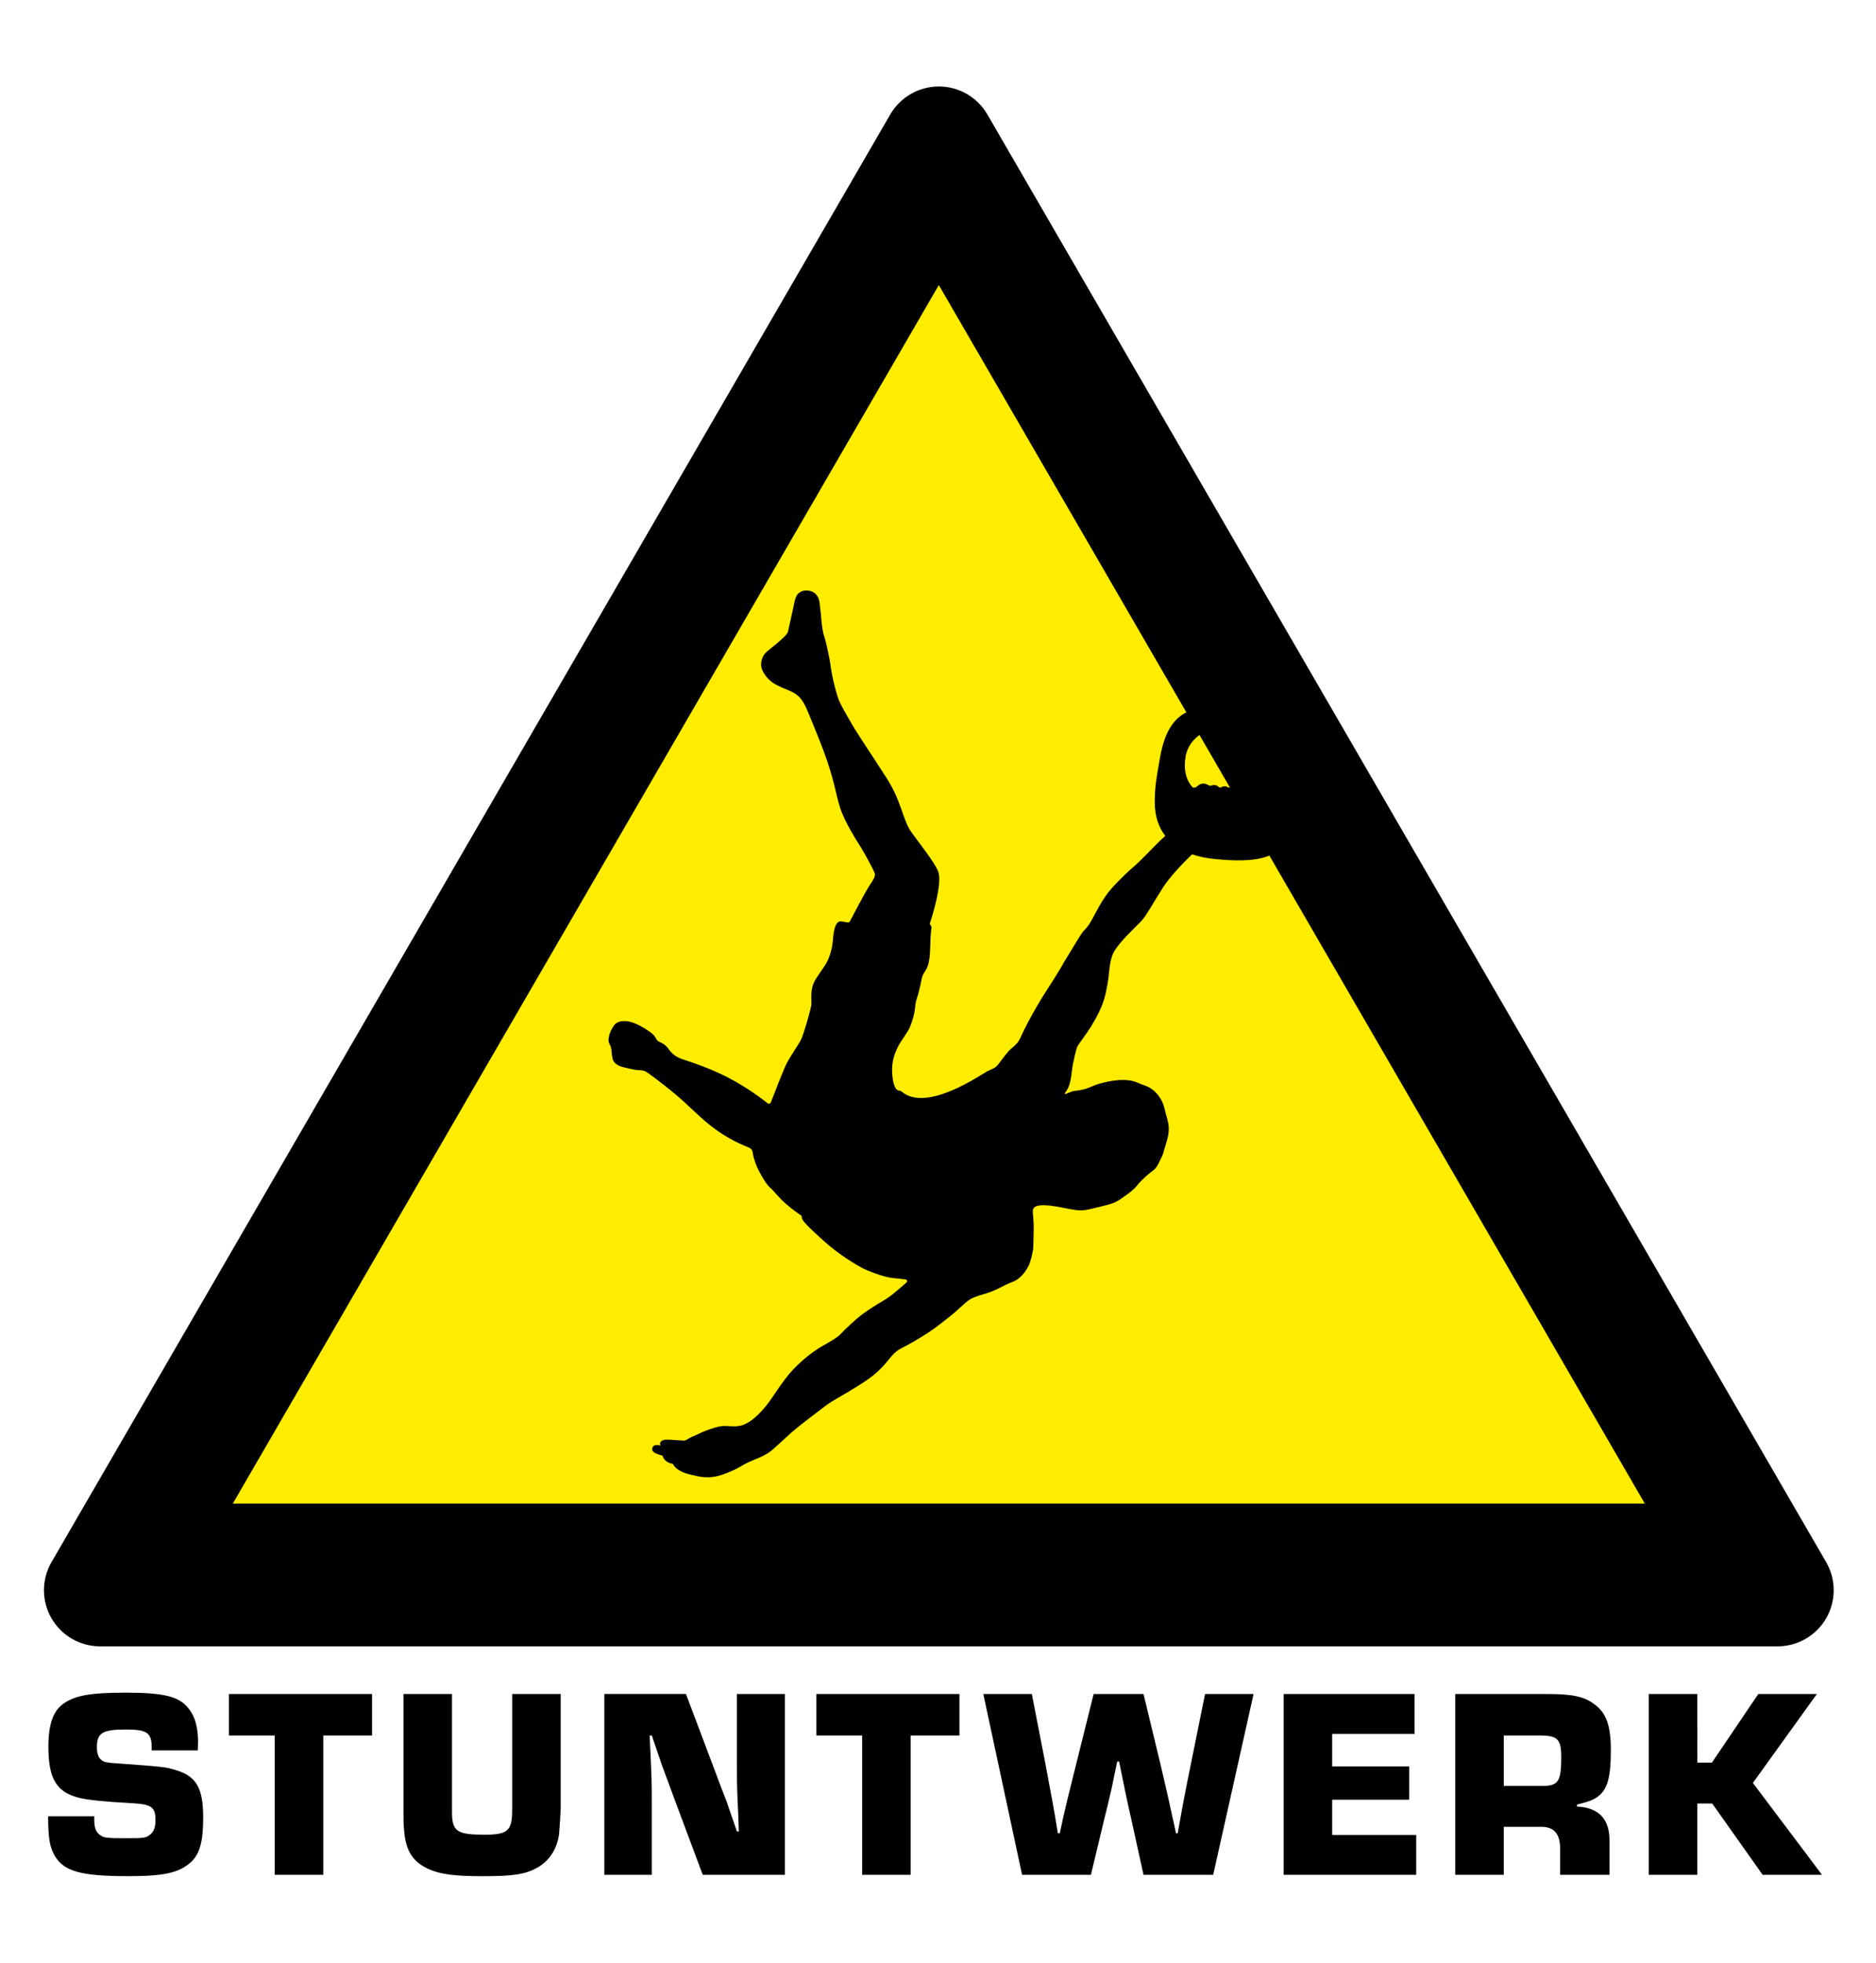
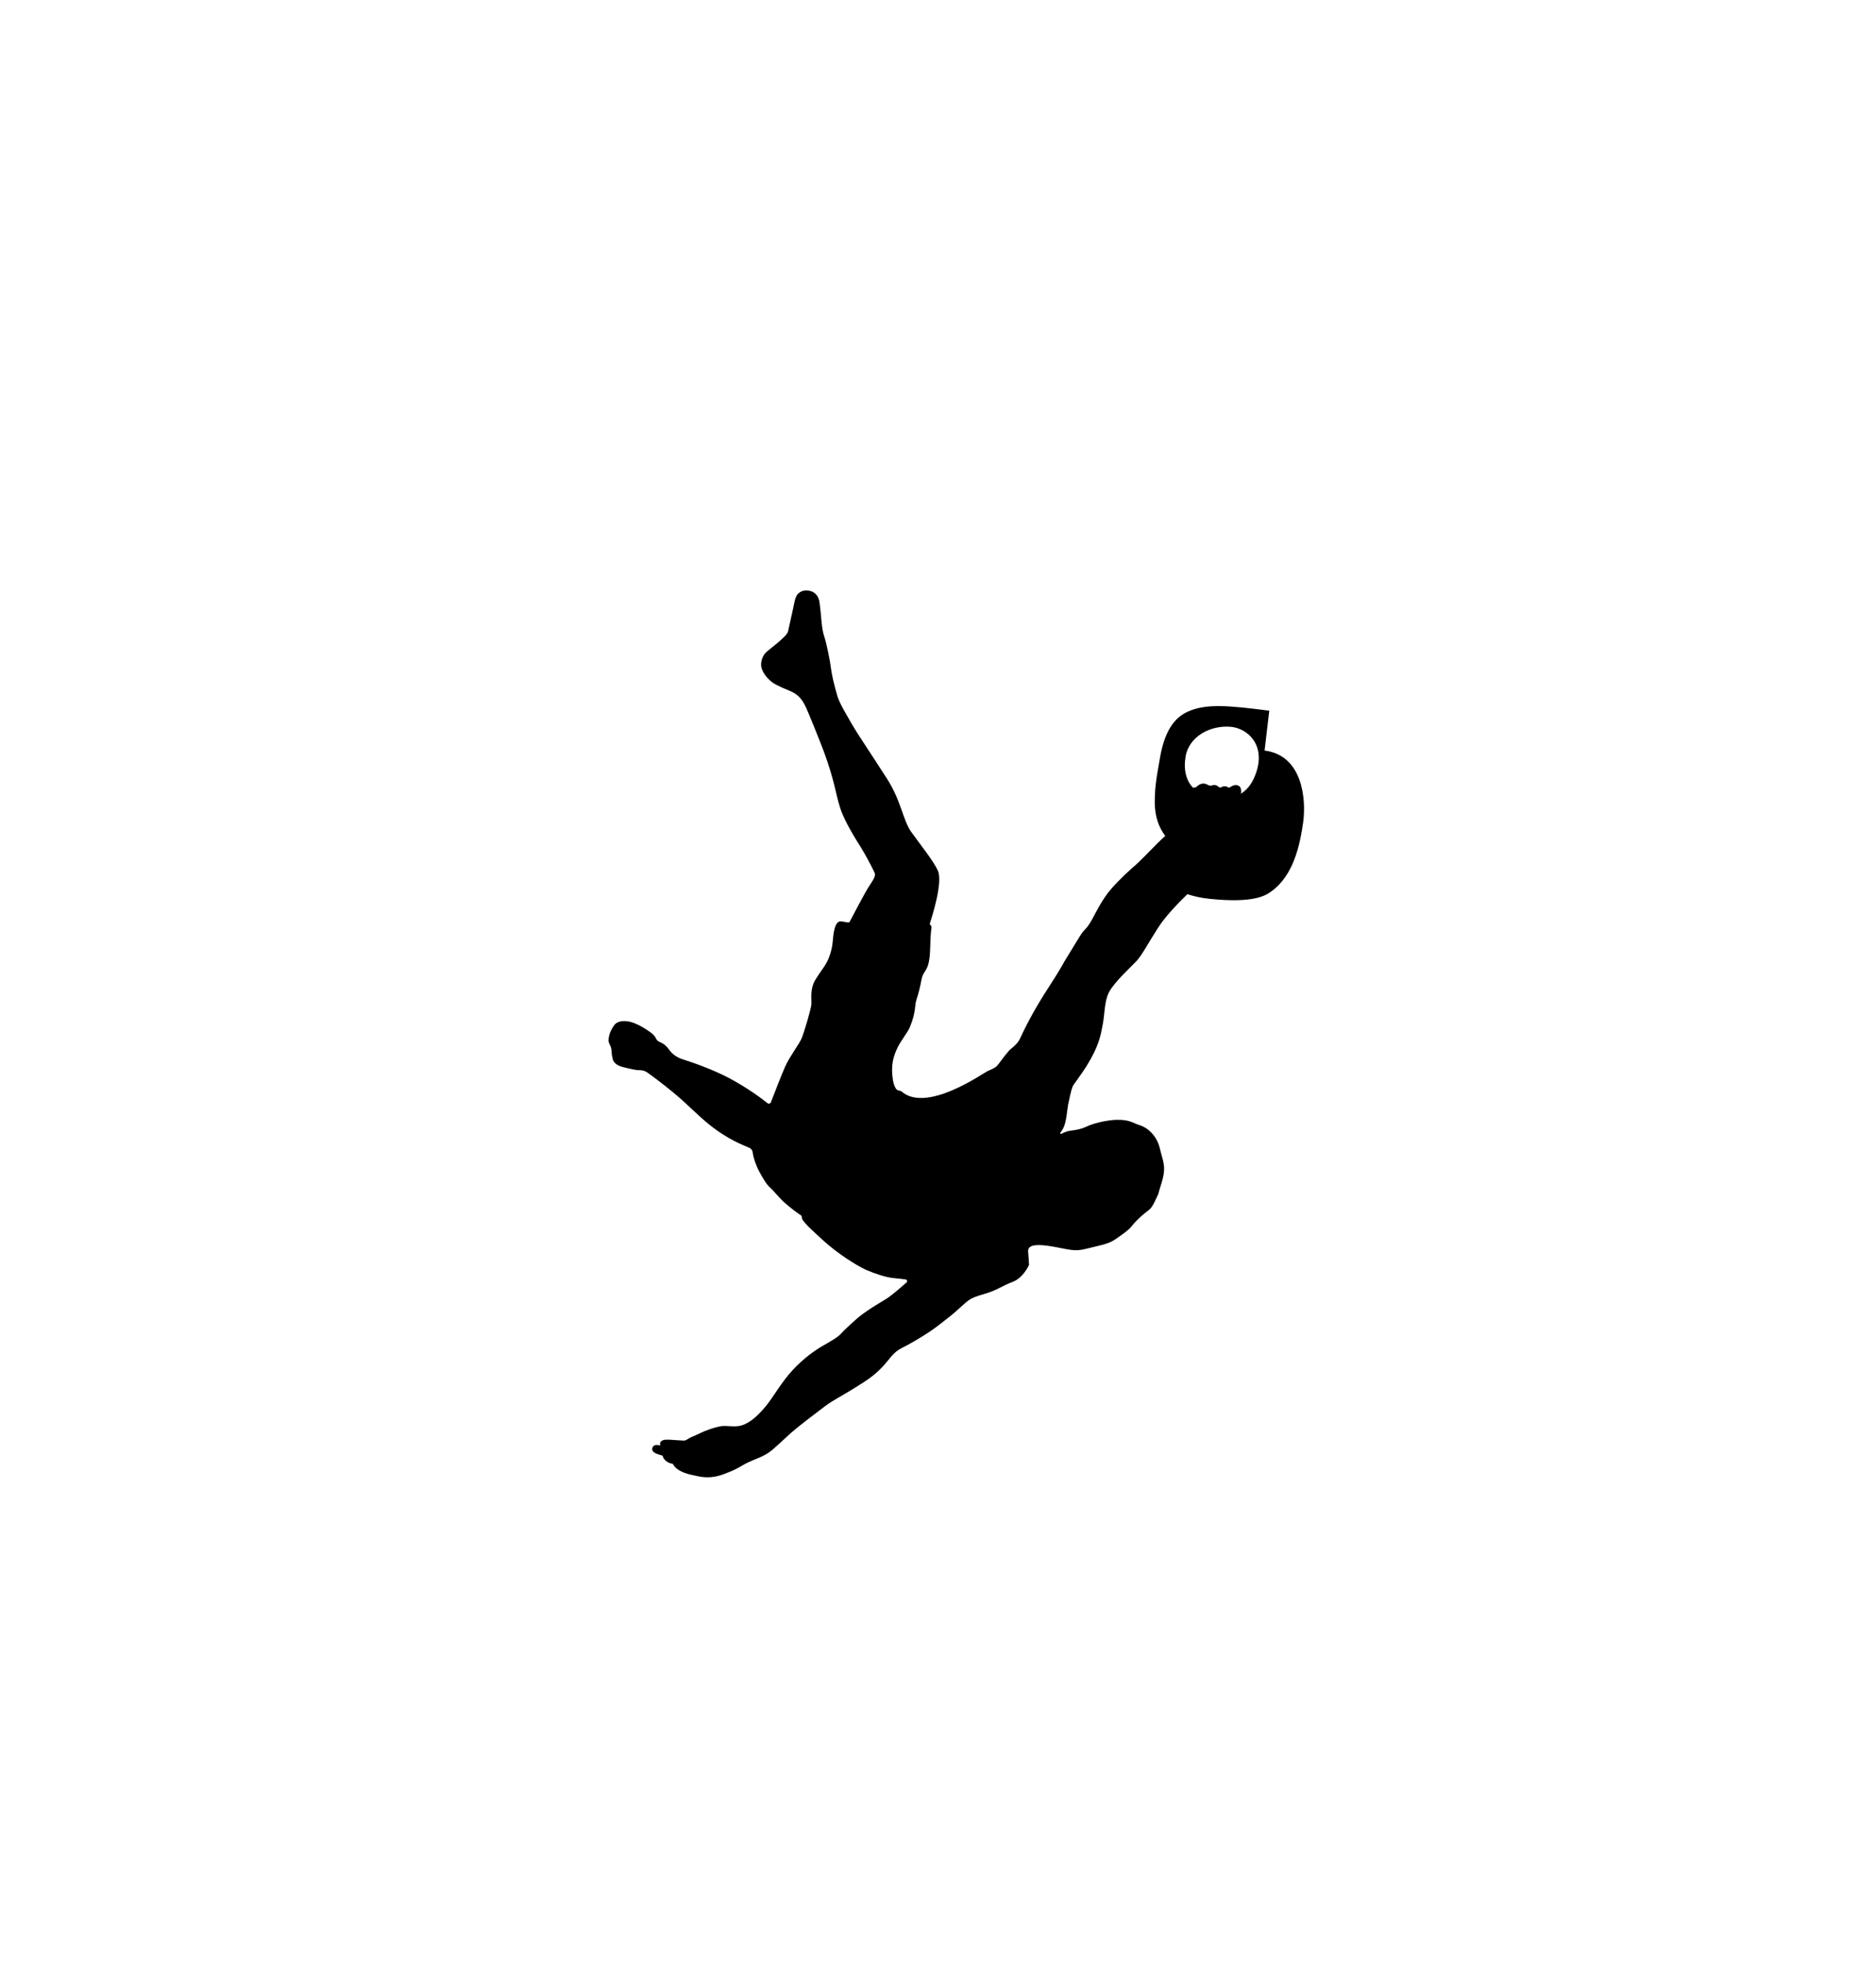
<svg xmlns="http://www.w3.org/2000/svg" enable-background="new 0 0 1188.51 1243.58" viewBox="0 0 1188.51 1243.58">
-   <path d="m592.69 86.24-530.36 918.63h1060.73z" fill="#ffed00" />
-   <path d="m1156.91 989.66-531.38-917.14c-6.36-10.97-18.08-17.73-30.76-17.73s-24.4 6.77-30.76 17.73l-531.37 917.14c-6.37 10.99-6.39 24.57-.04 35.58s18.1 17.8 30.8 17.8h1062.75c12.72 0 24.46-6.79 30.81-17.8 6.34-11.02 6.33-24.59-.05-35.58zm-1009.4-37.09 447.26-771.96 447.26 771.96z" />
-   <path d="m1075.3 1073.24h-30.74v114.55h30.74v-45.17h9.45l31.94 45.17h37.61l-43.79-58.22 40.53-56.33h-37.1l-29.37 43.45h-9.27zm-122.61 58.22v-31.94h22.84c11.34 0 13.57 2.41 13.57 13.74 0 15.46-1.89 18.2-12.02 18.2zm-30.75 56.33h30.74v-30.4h22.84c9.1-.34 13.22 4.46 12.88 15.11v15.29h31.26v-20.95c.34-14.08-6.53-21.64-20.61-22.33v-1.2c8.07-2.06 10.82-3.09 13.74-5.5 5.67-4.46 7.73-12.19 7.73-28.85 0-15.46-2.75-23.53-10.13-29.02-6.7-5.15-14.08-6.7-30.57-6.7h-57.87v114.55zm-77.96-89.3h52.21v-25.25h-82.95v114.55h83.98v-25.25h-53.24v-22.33h48.77v-21.12h-48.77zm-49.8-25.25h-30.74l-8.93 44.14c-3.09 14.94-5.84 29.54-8.41 44.13h-1.03c-1.2-5.32-2.23-10.3-3.43-15.46-.86-4.46-3.09-13.91-6.53-28.68l-10.65-44.14h-31.6l-10.99 44.14-5.5 22.15-2.58 10.99-2.4 10.99h-1.2c-1.2-7.55-2.41-14.77-3.78-21.98l-4.12-22.15-8.59-44.14h-30.74l24.56 114.55h43.62l8.59-35.89c1.54-6.01 2.92-11.85 4.29-17.86.17-.51.86-3.95 1.89-9.1.69-3.26 1.55-7.21 1.89-8.93h1.2c2.41 12.02 4.81 24.04 7.56 35.89l7.9 35.89h44.14zm-217.24 26.27h30.91v-26.27h-90.68v26.27h29.02v88.27h30.74v-88.27zm-79.68-26.27h-30.4v45.85c0 13.57.17 15.8.86 30.91l.34 10.3h-1.2c-2.23-6.35-4.46-12.88-6.7-19.41-2.58-6.53-4.98-12.88-7.39-19.41l-18.2-48.26h-51.69v114.55h30.05v-45.85c0-13.57-.17-16.14-.86-31.77l-.52-10.65h1.38l6.87 20.09c2.4 6.53 4.98 13.22 7.38 19.92l18.03 48.26h52.03v-114.53zm-172.77 0v73.16c0 13.57-2.75 15.97-17.52 15.97-17.52 0-20.61-2.06-20.61-14.42v-74.7h-30.74v74.7c0 6.18 0 7.38.34 10.82.86 13.39 5.15 20.44 15.29 25.25 7.55 3.43 16.49 4.64 34.69 4.64 19.41 0 26.79-1.2 34.35-5.33 7.73-4.29 12.71-12.02 13.91-21.47.17-1.54 1.03-14.6 1.03-16.31v-72.3h-30.74zm-119.69 26.27h30.91v-26.27h-90.67v26.27h29.02v88.27h30.74zm-79.51 9.45.17-5.15c0-9.62-1.89-16.49-6.18-21.64-5.84-7.39-15.63-9.79-39.67-9.79-22.33 0-31.94 1.72-39.5 7.04-6.53 4.64-9.45 13.22-9.45 27.13 0 20.44 5.15 28.85 19.41 32.46 5.84 1.37 15.28 2.41 34 3.43 12.02.69 14.43 2.58 14.43 10.65 0 4.64-1.03 7.21-3.26 9.1-2.58 2.23-4.12 2.41-14.08 2.41-14.08 0-15.46-.17-18.03-2.23-2.4-1.72-3.43-4.63-3.43-9.45v-2.23h-29.21c0 13.91 1.03 20.09 4.64 25.76 5.84 9.27 16.83 12.19 46.02 12.19 22.67 0 31.94-2.06 39.5-8.59 5.84-5.15 8.07-13.05 8.07-28.51 0-18.38-4.12-25.93-16.66-29.88-7.21-2.23-7.55-2.23-35.38-4.29-9.79-.69-10.82-.86-12.71-2.58-1.72-1.38-2.58-4.12-2.58-7.9 0-9.1 3.61-11.16 18.55-11.16 13.05 0 16.14 2.06 16.14 11.16v2.06h29.21z" />
-   <path d="m804.13 450.26c-26.51-3.4-40.23-4.57-51.72.65-8.09 3.68-14.32 11.67-17.37 28.34-3.13 17.11-3.27 21.03-3.4 26.12-.08 3-.88 14.46 6.61 24.24-1.34 1.19-3.02 2.7-4.95 4.63-4.09 4.09-11.23 11.58-14.11 14.02s-9.32 8.27-15.06 14.72c-5.75 6.44-10.45 16.28-12.02 19.07s-2.87 4.96-4.61 6.7-2.26 2.61-4.96 6.97c-2.7 4.35-8.45 13.85-8.45 13.85-1.74 3.48-8.79 14.54-10.45 17.07-1.65 2.53-10.45 16.02-17.42 31.35-1.76 3.86-5.71 6.23-6.97 7.66-3.66 4.18-5.53 7.14-7.18 9.14s-4.21 2.76-6.44 3.83c-3.35 1.61-38.66 26.73-54.55 12.84-.91-.79-1.63-.07-2.98-1.2-1.02-.85-2.04-3.6-2.42-6.07-1.39-9.06.15-14.6 2.87-20.31 2.18-4.59 6.65-10.03 7.9-13.13 4.12-10.17 2.8-13.44 4.24-17.63 1.01-2.92 2.35-8.25 3.13-12.54 1.25-6.82 5.11-4.03 5.49-20.25.26-11.36.85-11.62.85-12.8 0-.66-.39-1.2-.74-1.54-.3-.3-.39-.75-.26-1.15 1.39-4.23 8.18-25.67 5.11-32.97-2.61-6.2-11.62-17.24-16.98-24.82s-6.2-19.4-15.37-33.74c-10.47-16.41-17.92-27.1-22.62-35.21-8.61-14.83-8.1-14.67-10.19-22.16-1.86-6.66-2.83-13.24-2.96-14.67s-2.49-13.96-3.96-18.02c-1.52-4.22-2.05-13.28-2.05-13.28s-.81-8.05-1.15-9.45c-.35-1.39-1.5-4.96-5.46-6.05-3.73-1.02-6.31.07-8.05 1.81s-2.39 6.38-2.92 8.82c-.52 2.44-2.61 11.67-3.31 14.98s-12.33 11.47-14.28 13.58c-2.09 2.26-3.48 6.44-2.44 9.75 1.21 3.83 4.53 7.49 7.49 9.4 2.96 1.92 9.06 4.35 9.06 4.35 6.97 2.61 9.19 6.17 11.54 11.02 1.43 2.95 9.52 23.05 11.36 28.08 6.97 18.98 7.4 26.73 10.36 35.79s10.62 20.9 13.24 25.08c2.61 4.18 7.66 13.76 8.53 15.85s-1.04 4.7-3.66 8.71c-2.32 3.55-10.31 18.78-12.1 22.18-.21.41-.66.63-1.12.56-1.07-.16-2.99-.46-4.07-.67-4.64-.91-5.22 8.82-5.62 13-.25 2.63-.78 5.94-2.61 10.51s-5.09 7.97-8.49 13.71-2.22 12.15-2.35 15.02-4.7 18.29-6.27 21.94c-1.57 3.66-7.58 11.49-10.32 17.63-2.22 4.97-7.27 18-9.11 22.77-.34.87-1.42 1.17-2.15.58-3.33-2.67-12.11-9.36-23.87-15.65-10.53-5.63-23.21-10.03-29.96-12.19-3.31-1.06-6.33-3.01-8.34-5.84-4.15-5.87-6.76-4.17-8.25-6.92-1.1-2.05-1.59-2.63-3.09-3.79-4.01-3.09-9.93-6.49-14.11-7.31-4.16-.82-7.4-.04-9.14 1.83-.75.81-2.61 3.92-3.13 5.62s-1.12 4.15-.7 5.53c.7 2.24 1.52 2.32 1.81 5.83.2 2.42.08 2.18.72 4.96.78 3.4 5.03 4.72 6.57 5.09 5.88 1.44 8.4 1.92 9.84 1.92s3.31 0 5.49 1.48c.48.32 9.12 6.43 18.9 14.72 6.61 5.61 13.35 12.61 19.94 17.94 12.7 10.26 22.1 13.33 25.89 15.08 1.06.49 1.8 1.47 2 2.61.11.62.22 1.31.32 1.9.26 1.57 1.57 6.14 3.79 10.32s4.83 8.62 7.05 10.45 5.36 6.27 9.93 10.19c3.66 3.14 7.82 6.25 9.67 7.38.44.27.4 1.16.47 1.67.33 2.29 7.84 9.02 14.23 14.79 8.1 7.31 19.92 15.09 26.51 18.02 5.25 2.34 12.73 4.77 17.05 5.16 2.57.23 5.74.61 7.88.87.95.12 1.32 1.3.6 1.94-2.82 2.49-8.19 7.15-11.09 9.21-4.05 2.87-7.44 4.18-16.59 10.71-4.01 2.86-11.76 10.19-13.85 12.54s-6.79 4.96-11.36 7.58c-4.57 2.61-11.89 7.58-19.07 15.28-7.18 7.71-12.54 17.37-16.73 22.5s-9.42 10.67-15.51 12.65c-4.87 1.59-9.67-.25-14.24.74-4.27.92-8.76 2.56-12.15 4.17-2.65 1.26-3.45 1.65-5.7 2.57-1.58.64-3.28 2.21-4.58 2.21-1.58 0-5.39-.3-8.53-.52-.52-.04-2.75-.13-3.97.04-1.23.18-2.84 1.12-2.79 2.53.03.68.3.95.49 1.05-.83-.13-1.42-.24-2.09-.3-1.25-.12-2.93.24-3.31 2.13-.66 3.28 5.62 4.21 6.55 4.64.33 1.68 1.66 3.19 3.06 4.01 1.17.68 2.3.98 3.47 1.16 1.02 2.69 5.14 5.61 11.9 7 4.66.96 10.64 3.11 20.18-.41 9.53-3.53 10.12-4.83 15.22-7.34 4.8-2.36 8.12-2.99 13.24-6.26l-.05.03c2.96-1.83 10.36-9.14 14.72-12.97 4.35-3.83 14.54-11.58 20.9-16.37s10.54-6.18 25.08-15.59c9.44-6.11 13.31-11.52 17.07-16.02 2.03-2.43 4.27-4.27 6.97-5.57 4.79-2.32 11.76-6.53 16.72-9.75s11.23-8.36 14.54-10.97 8.45-7.75 11.15-9.58c1.59-1.08 3.48-2.09 9.93-3.92 7.71-2.19 11.15-5.14 17.5-7.49 6.36-2.35 9.84-9.32 10.54-10.8s2.7-8.53 2.7-11.32.35-10.8.26-13.93c-.06-2.19-.41-6.08-.56-8.23-.27-3.65 2.3-6.14 19.2-2.74 12.83 2.58 11.84 2.09 24.9-1.04 8.36-2.01 9.32-2.87 15.15-7.05 7.66-5.49 5.33-5.32 11.62-11.1 6.53-6.01 6.4-3.79 9.8-10.97 3.1-6.55.89-1.67 3.66-10.23 3.61-11.19 1-14.19-.96-22.68-1.45-6.27-6.14-12.41-12.71-14.5-4.63-1.47-6.22-3.57-14.8-3.4-2.97.06-12.36 1.13-19.68 4.62-4.36 2.08-9.58 2-11.76 2.79-1.09.39-2.42.98-3.48 1.47-.43.2-.85-.31-.56-.69.65-.86 1.41-1.93 1.87-2.87 2.18-4.44 2.44-11.93 3.05-14.8s1.74-8.71 2.87-11.58c.52-1.33 5.46-7.57 8.71-12.8 8.1-13.06 9.06-19.5 10.45-26.91 1.2-6.39.96-14.72 4.01-20.29 3.68-6.73 14.37-16.28 17.59-19.85s6.53-10.01 13.41-20.81c4.7-7.38 13.05-15.91 18.57-21.26 3.99 1.38 8.64 2.41 14.08 2.98 29 3 35.98-2.46 39.4-4.96 13.58-9.93 17.81-28.73 19.9-43.89 1.78-13.41.07-41.96-24.49-45.11zm-53.03 29.13c2.22-13.06 15.93-19.98 28.47-18.94 10.83.9 22.86 11.62 15.8 30.3-2.39 6.32-5.72 10.03-9.32 12.14.56-1.14.14-3.12-.11-3.71-.64-1.54-2.59-2.36-5.02-1.34-1.42.6-1.48 1-2.26 1.13s-1-.83-2.74-.83-2.26.91-3 .83c-.74-.09-1.38-1.19-2.83-1.52-1.52-.35-2.58.43-3.44.3-1.79-.26-2-1.31-4.35-1.31s-3.92 1.83-4.53 2.26c-.5.36-1.11.07-1.94.39-4.34-4.47-6.14-11.38-4.73-19.7z" />
+   <path d="m804.13 450.26c-26.51-3.4-40.23-4.57-51.72.65-8.09 3.68-14.32 11.67-17.37 28.34-3.13 17.11-3.27 21.03-3.4 26.12-.08 3-.88 14.46 6.61 24.24-1.34 1.19-3.02 2.7-4.95 4.63-4.09 4.09-11.23 11.58-14.11 14.02s-9.32 8.27-15.06 14.72c-5.75 6.44-10.45 16.28-12.02 19.07s-2.87 4.96-4.61 6.7-2.26 2.61-4.96 6.97c-2.7 4.35-8.45 13.85-8.45 13.85-1.74 3.48-8.79 14.54-10.45 17.07-1.65 2.53-10.45 16.02-17.42 31.35-1.76 3.86-5.71 6.23-6.97 7.66-3.66 4.18-5.53 7.14-7.18 9.14s-4.21 2.76-6.44 3.83c-3.35 1.61-38.66 26.73-54.55 12.84-.91-.79-1.63-.07-2.98-1.2-1.02-.85-2.04-3.6-2.42-6.07-1.39-9.06.15-14.6 2.87-20.31 2.18-4.59 6.65-10.03 7.9-13.13 4.12-10.17 2.8-13.44 4.24-17.63 1.01-2.92 2.35-8.25 3.13-12.54 1.25-6.82 5.11-4.03 5.49-20.25.26-11.36.85-11.62.85-12.8 0-.66-.39-1.2-.74-1.54-.3-.3-.39-.75-.26-1.15 1.39-4.23 8.18-25.67 5.11-32.97-2.61-6.2-11.62-17.24-16.98-24.82s-6.2-19.4-15.37-33.74c-10.47-16.41-17.92-27.1-22.62-35.21-8.61-14.83-8.1-14.67-10.19-22.16-1.86-6.66-2.83-13.24-2.96-14.67s-2.49-13.96-3.96-18.02c-1.52-4.22-2.05-13.28-2.05-13.28s-.81-8.05-1.15-9.45c-.35-1.39-1.5-4.96-5.46-6.05-3.73-1.02-6.31.07-8.05 1.81s-2.39 6.38-2.92 8.82c-.52 2.44-2.61 11.67-3.31 14.98s-12.33 11.47-14.28 13.58c-2.09 2.26-3.48 6.44-2.44 9.75 1.21 3.83 4.53 7.49 7.49 9.4 2.96 1.92 9.06 4.35 9.06 4.35 6.97 2.61 9.19 6.17 11.54 11.02 1.43 2.95 9.52 23.05 11.36 28.08 6.97 18.98 7.4 26.73 10.36 35.79s10.62 20.9 13.24 25.08c2.61 4.18 7.66 13.76 8.53 15.85s-1.04 4.7-3.66 8.71c-2.32 3.55-10.31 18.78-12.1 22.18-.21.41-.66.63-1.12.56-1.07-.16-2.99-.46-4.07-.67-4.64-.91-5.22 8.82-5.62 13-.25 2.63-.78 5.94-2.61 10.51s-5.09 7.97-8.49 13.71-2.22 12.15-2.35 15.02-4.7 18.29-6.27 21.94c-1.57 3.66-7.58 11.49-10.32 17.63-2.22 4.97-7.27 18-9.11 22.77-.34.87-1.42 1.17-2.15.58-3.33-2.67-12.11-9.36-23.87-15.65-10.53-5.63-23.21-10.03-29.96-12.19-3.31-1.06-6.33-3.01-8.34-5.84-4.15-5.87-6.76-4.17-8.25-6.92-1.1-2.05-1.59-2.63-3.09-3.79-4.01-3.09-9.93-6.49-14.11-7.31-4.16-.82-7.4-.04-9.14 1.83-.75.81-2.61 3.92-3.13 5.62s-1.12 4.15-.7 5.53c.7 2.24 1.52 2.32 1.81 5.83.2 2.42.08 2.18.72 4.96.78 3.4 5.03 4.72 6.57 5.09 5.88 1.44 8.4 1.92 9.84 1.92s3.31 0 5.49 1.48c.48.32 9.12 6.43 18.9 14.72 6.61 5.61 13.35 12.61 19.94 17.94 12.7 10.26 22.1 13.33 25.89 15.08 1.06.49 1.8 1.47 2 2.61.11.62.22 1.31.32 1.9.26 1.57 1.57 6.14 3.79 10.32s4.83 8.62 7.05 10.45 5.36 6.27 9.93 10.19c3.66 3.14 7.82 6.25 9.67 7.38.44.27.4 1.16.47 1.67.33 2.29 7.84 9.02 14.23 14.79 8.1 7.31 19.92 15.09 26.51 18.02 5.25 2.34 12.73 4.77 17.05 5.16 2.57.23 5.74.61 7.88.87.95.12 1.32 1.3.6 1.94-2.82 2.49-8.19 7.15-11.09 9.21-4.05 2.87-7.44 4.18-16.59 10.71-4.01 2.86-11.76 10.19-13.85 12.54s-6.79 4.96-11.36 7.58c-4.57 2.61-11.89 7.58-19.07 15.28-7.18 7.71-12.54 17.37-16.73 22.5s-9.42 10.67-15.51 12.65c-4.87 1.59-9.67-.25-14.24.74-4.27.92-8.76 2.56-12.15 4.17-2.65 1.26-3.45 1.65-5.7 2.57-1.58.64-3.28 2.21-4.58 2.21-1.58 0-5.39-.3-8.53-.52-.52-.04-2.75-.13-3.97.04-1.23.18-2.84 1.12-2.79 2.53.03.68.3.95.49 1.05-.83-.13-1.42-.24-2.09-.3-1.25-.12-2.93.24-3.31 2.13-.66 3.28 5.62 4.21 6.55 4.64.33 1.68 1.66 3.19 3.06 4.01 1.17.68 2.3.98 3.47 1.16 1.02 2.69 5.14 5.61 11.9 7 4.66.96 10.64 3.11 20.18-.41 9.53-3.53 10.12-4.83 15.22-7.34 4.8-2.36 8.12-2.99 13.24-6.26l-.05.03c2.96-1.83 10.36-9.14 14.72-12.97 4.35-3.83 14.54-11.58 20.9-16.37s10.54-6.18 25.08-15.59c9.44-6.11 13.31-11.52 17.07-16.02 2.03-2.43 4.27-4.27 6.97-5.57 4.79-2.32 11.76-6.53 16.72-9.75s11.23-8.36 14.54-10.97 8.45-7.75 11.15-9.58c1.59-1.08 3.48-2.09 9.93-3.92 7.71-2.19 11.15-5.14 17.5-7.49 6.36-2.35 9.84-9.32 10.54-10.8c-.06-2.19-.41-6.08-.56-8.23-.27-3.65 2.3-6.14 19.2-2.74 12.83 2.58 11.84 2.09 24.9-1.04 8.36-2.01 9.32-2.87 15.15-7.05 7.66-5.49 5.33-5.32 11.62-11.1 6.53-6.01 6.4-3.79 9.8-10.97 3.1-6.55.89-1.67 3.66-10.23 3.61-11.19 1-14.19-.96-22.68-1.45-6.27-6.14-12.41-12.71-14.5-4.63-1.47-6.22-3.57-14.8-3.4-2.97.06-12.36 1.13-19.68 4.62-4.36 2.08-9.58 2-11.76 2.79-1.09.39-2.42.98-3.48 1.47-.43.2-.85-.31-.56-.69.65-.86 1.41-1.93 1.87-2.87 2.18-4.44 2.44-11.93 3.05-14.8s1.74-8.71 2.87-11.58c.52-1.33 5.46-7.57 8.71-12.8 8.1-13.06 9.06-19.5 10.45-26.91 1.2-6.39.96-14.72 4.01-20.29 3.68-6.73 14.37-16.28 17.59-19.85s6.53-10.01 13.41-20.81c4.7-7.38 13.05-15.91 18.57-21.26 3.99 1.38 8.64 2.41 14.08 2.98 29 3 35.98-2.46 39.4-4.96 13.58-9.93 17.81-28.73 19.9-43.89 1.78-13.41.07-41.96-24.49-45.11zm-53.03 29.13c2.22-13.06 15.93-19.98 28.47-18.94 10.83.9 22.86 11.62 15.8 30.3-2.39 6.32-5.72 10.03-9.32 12.14.56-1.14.14-3.12-.11-3.71-.64-1.54-2.59-2.36-5.02-1.34-1.42.6-1.48 1-2.26 1.13s-1-.83-2.74-.83-2.26.91-3 .83c-.74-.09-1.38-1.19-2.83-1.52-1.52-.35-2.58.43-3.44.3-1.79-.26-2-1.31-4.35-1.31s-3.92 1.83-4.53 2.26c-.5.36-1.11.07-1.94.39-4.34-4.47-6.14-11.38-4.73-19.7z" />
</svg>